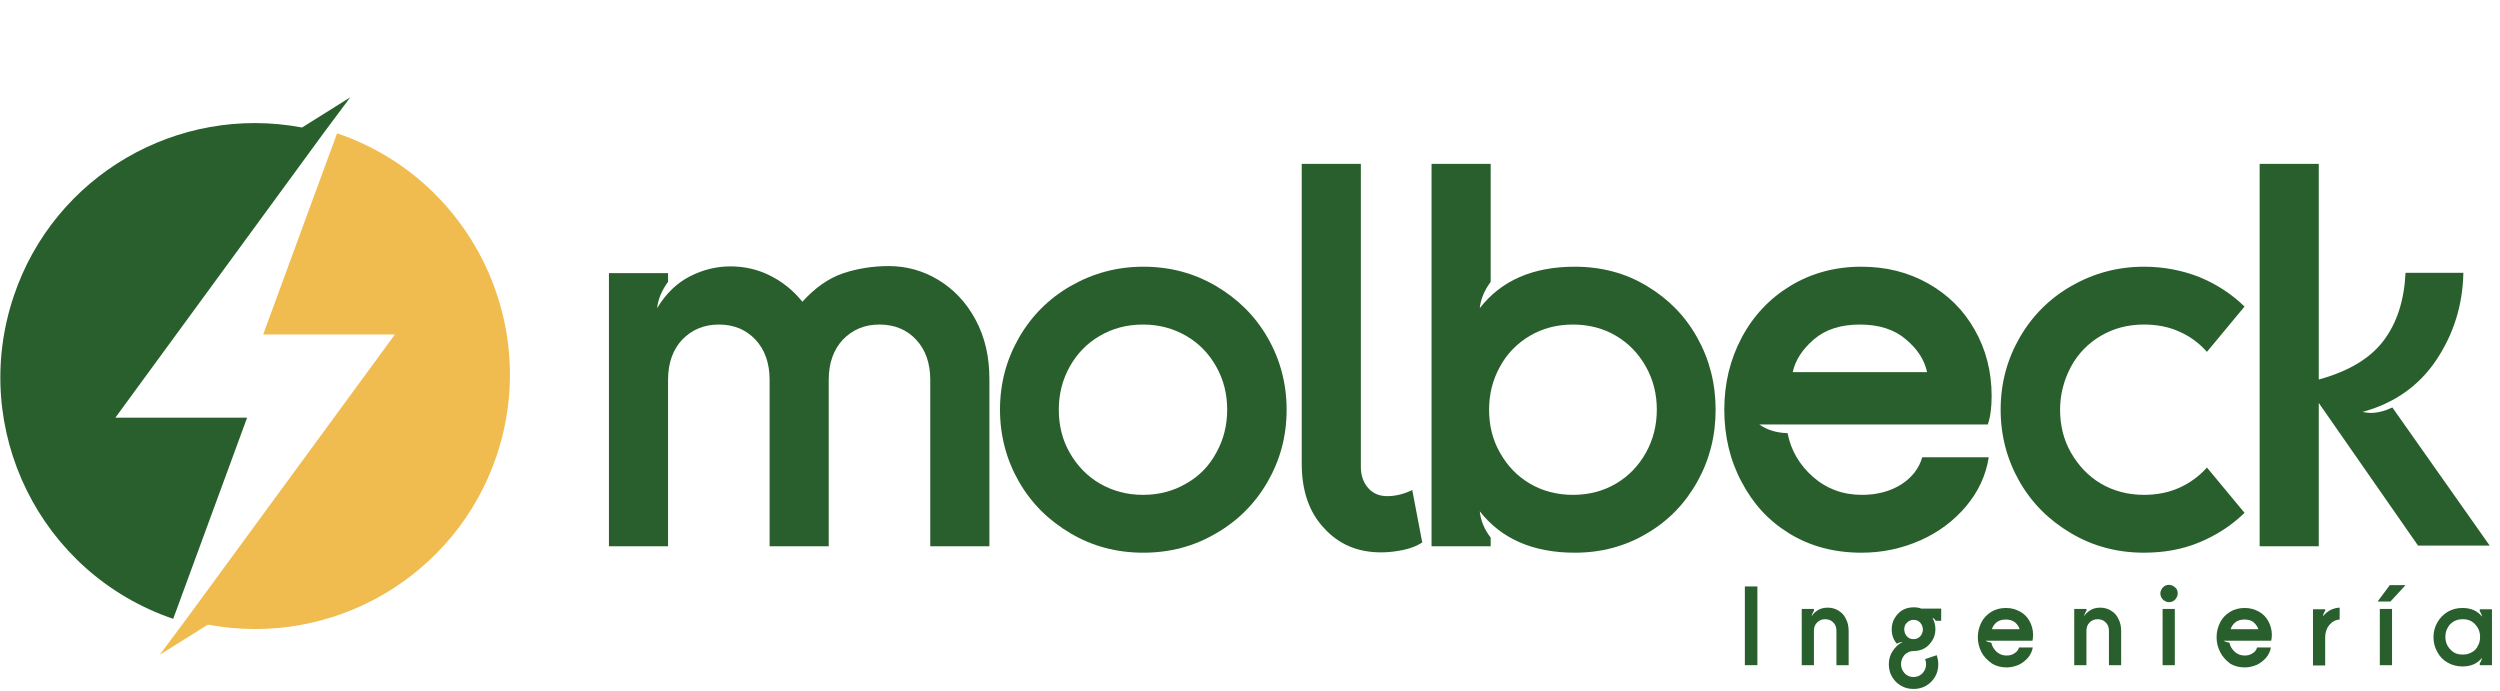
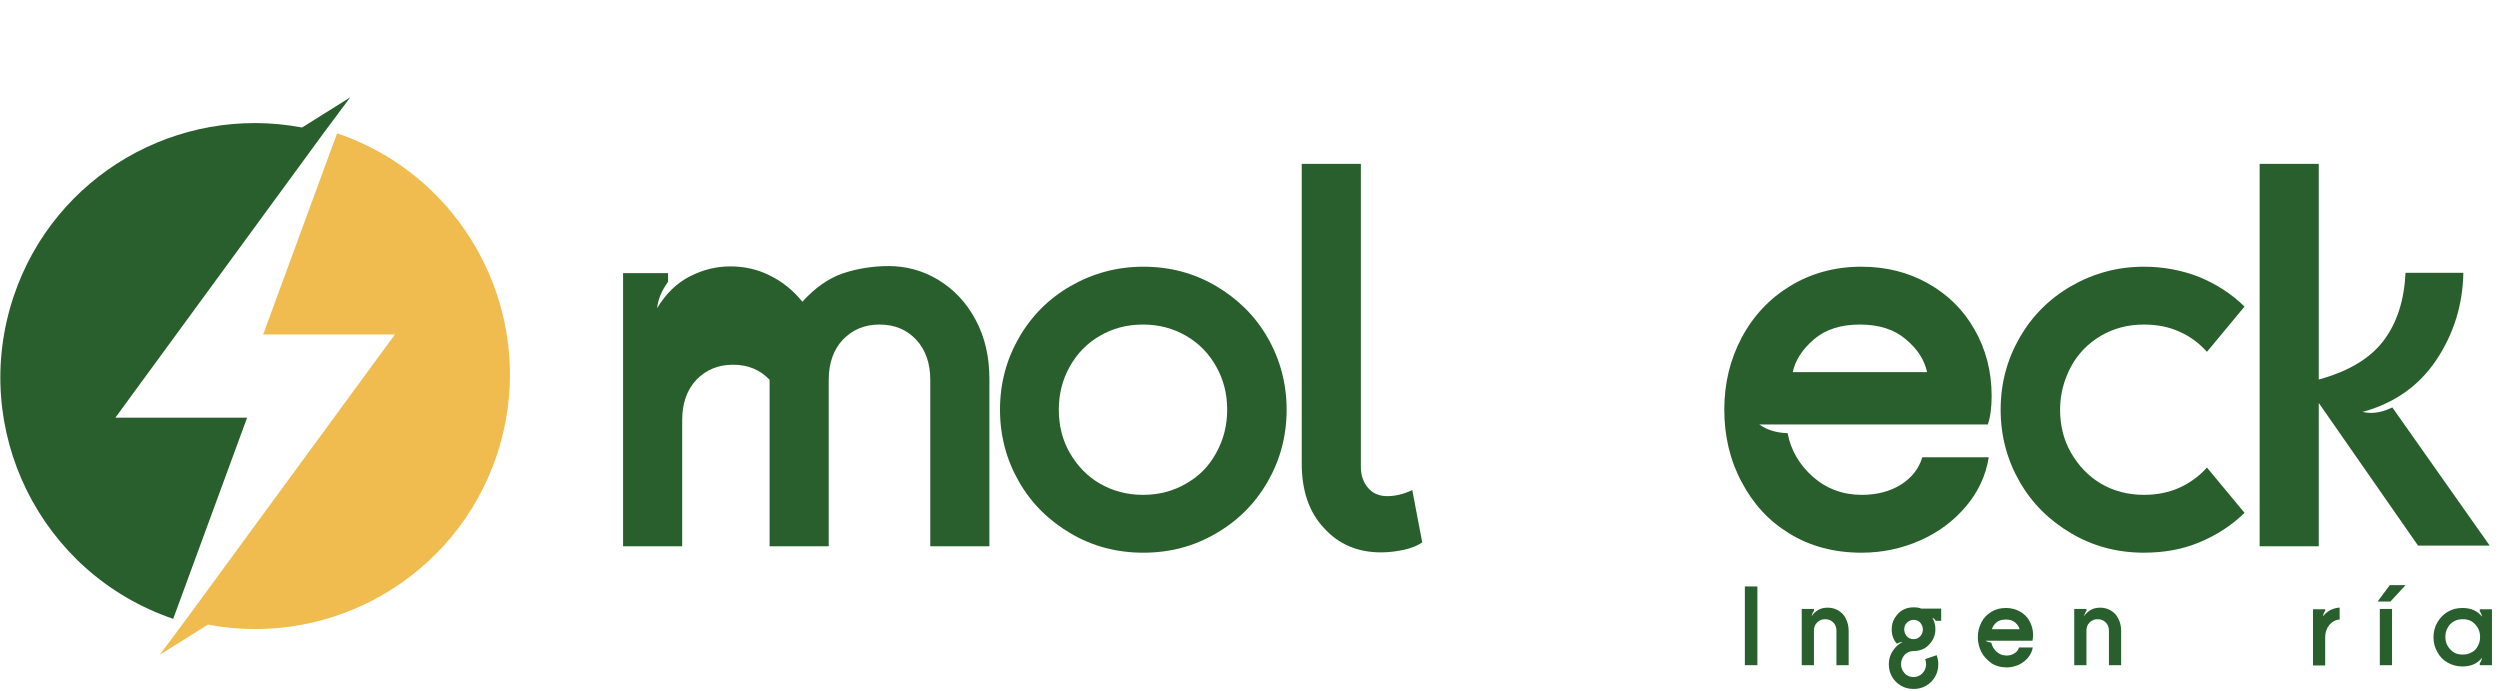
<svg xmlns="http://www.w3.org/2000/svg" xmlns:xlink="http://www.w3.org/1999/xlink" version="1.1" id="Layer_1" x="0px" y="0px" viewBox="0 0 778 215" style="enable-background:new 0 0 778 215;" xml:space="preserve">
  <style type="text/css">
	.st0{enable-background:new    ;}
	.st1{fill:#295F2D;}
	.st2{clip-path:url(#SVGID_00000174572320537700880280000017048940204352971912_);}
	.st3{fill:#F0BC50;}
</style>
  <g id="Grupo_24" transform="translate(-1049 -248)">
    <g class="st0">
-       <path class="st1" d="M1256.9,333v2.7c-1.9,2.6-3.1,5.3-3.4,8.2c2.7-4.5,6.1-7.8,10.2-9.9s8.3-3.1,12.6-3.1c4.3,0,8.4,0.9,12.2,2.8    c3.9,1.9,7.3,4.6,10.2,8.2c3.9-4.3,8-7.2,12.5-8.8c4.5-1.5,9.3-2.3,14.4-2.3c5.4,0,10.6,1.4,15.4,4.3s8.7,7,11.6,12.4    c2.9,5.4,4.3,11.5,4.3,18.4V418h-18.4v-51.8c0-5.2-1.5-9.4-4.4-12.5c-2.9-3.1-6.7-4.7-11.4-4.7s-8.4,1.6-11.4,4.7    c-2.9,3.1-4.4,7.3-4.4,12.5V418h-18.4v-51.8c0-5.2-1.5-9.4-4.4-12.5c-2.9-3.1-6.7-4.7-11.4-4.7c-4.6,0-8.4,1.6-11.4,4.7    c-2.9,3.1-4.4,7.3-4.4,12.5V418h-18.4v-85H1256.9z" />
+       <path class="st1" d="M1256.9,333v2.7c-1.9,2.6-3.1,5.3-3.4,8.2c2.7-4.5,6.1-7.8,10.2-9.9s8.3-3.1,12.6-3.1c4.3,0,8.4,0.9,12.2,2.8    c3.9,1.9,7.3,4.6,10.2,8.2c3.9-4.3,8-7.2,12.5-8.8c4.5-1.5,9.3-2.3,14.4-2.3c5.4,0,10.6,1.4,15.4,4.3s8.7,7,11.6,12.4    c2.9,5.4,4.3,11.5,4.3,18.4V418h-18.4v-51.8c0-5.2-1.5-9.4-4.4-12.5c-2.9-3.1-6.7-4.7-11.4-4.7s-8.4,1.6-11.4,4.7    c-2.9,3.1-4.4,7.3-4.4,12.5V418h-18.4v-51.8c-2.9-3.1-6.7-4.7-11.4-4.7c-4.6,0-8.4,1.6-11.4,4.7    c-2.9,3.1-4.4,7.3-4.4,12.5V418h-18.4v-85H1256.9z" />
      <path class="st1" d="M1366.1,397.9c-3.9-6.8-5.9-14.3-5.9-22.4c0-8.2,2-15.6,5.9-22.4c3.9-6.8,9.3-12.2,16.1-16.1s14.3-6,22.6-6    c8.3,0,15.8,2,22.6,6c6.8,4,12.2,9.3,16.1,16.1s5.9,14.3,5.9,22.4c0,8.2-2,15.6-5.9,22.4s-9.3,12.2-16.1,16.1    c-6.8,4-14.3,6-22.6,6c-8.3,0-15.8-2-22.6-6S1370,404.7,1366.1,397.9z M1427.5,388.9c2.3-4.1,3.4-8.6,3.4-13.4    c0-4.9-1.1-9.3-3.4-13.4s-5.4-7.3-9.4-9.6c-4-2.3-8.4-3.5-13.4-3.5c-5,0-9.5,1.2-13.4,3.5c-4,2.3-7.1,5.5-9.4,9.6    s-3.4,8.6-3.4,13.4c0,4.9,1.1,9.4,3.4,13.4s5.4,7.3,9.4,9.6c4,2.3,8.4,3.5,13.4,3.5c5,0,9.5-1.2,13.4-3.5    C1422.2,396.2,1425.3,393,1427.5,388.9z" />
      <path class="st1" d="M1454.1,392.3V299h18.4v94.3c0,2.7,0.8,4.9,2.3,6.6c1.5,1.7,3.5,2.5,5.9,2.5c2.5,0,5.1-0.6,7.8-1.9l3.1,16.3    c-1.5,1-3.4,1.8-5.7,2.3c-2.3,0.5-4.7,0.8-7.1,0.8c-7.3,0-13.2-2.5-17.8-7.6C1456.4,407.4,1454.1,400.7,1454.1,392.3z" />
-       <path class="st1" d="M1512.9,415.3v2.7h-18.4V299h18.4v36.7c-1.9,2.6-3.1,5.3-3.4,8.2c6.7-8.6,16.5-12.9,29.6-12.9    c8.3,0,15.8,2,22.4,6c6.7,4,11.9,9.3,15.7,16.1c3.8,6.8,5.7,14.3,5.7,22.4c0,8.2-1.9,15.6-5.7,22.4c-3.8,6.8-9,12.2-15.7,16.1    c-6.7,4-14.2,6-22.4,6c-13,0-22.9-4.3-29.6-12.9C1509.8,410,1510.9,412.7,1512.9,415.3z M1561.2,388.9c2.3-4.1,3.4-8.6,3.4-13.4    c0-4.9-1.1-9.3-3.4-13.4c-2.3-4.1-5.4-7.3-9.3-9.6s-8.4-3.5-13.4-3.5s-9.5,1.2-13.4,3.5s-7.1,5.5-9.3,9.6    c-2.3,4.1-3.4,8.6-3.4,13.4c0,4.9,1.1,9.4,3.4,13.4c2.3,4.1,5.4,7.3,9.3,9.6s8.4,3.5,13.4,3.5s9.5-1.2,13.4-3.5    S1558.9,393,1561.2,388.9z" />
      <path class="st1" d="M1591,398c-3.6-6.7-5.4-14.3-5.4-22.5c0-8.2,1.8-15.6,5.4-22.4s8.7-12.2,15.1-16.1s13.8-6,22.1-6    c7.7,0,14.6,1.7,20.8,5.2c6.2,3.5,11,8.2,14.5,14.4c3.5,6.1,5.3,13,5.3,20.7c0,3.5-0.4,6.5-1.2,8.8h-71.1c2.4,1.7,5.3,2.6,8.8,2.7    c1,5.3,3.7,9.9,7.9,13.6s9.3,5.6,15.2,5.6c4.8,0,8.8-1.1,12.2-3.2c3.4-2.2,5.6-5,6.6-8.5h20.7c-0.9,5.7-3.3,10.8-7.1,15.3    s-8.6,8.1-14.3,10.6c-5.7,2.5-11.7,3.8-18.2,3.8c-8.5,0-16-2-22.5-6S1594.6,404.8,1591,398z M1642.1,353.6    c-3.6-3.1-8.4-4.6-14.3-4.6s-10.7,1.5-14.3,4.6c-3.6,3.1-5.8,6.5-6.6,10.2h41.8C1647.9,360,1645.7,356.6,1642.1,353.6z" />
      <path class="st1" d="M1677.5,397.9c-3.9-6.8-5.9-14.3-5.9-22.4c0-8.2,2-15.6,5.9-22.4c3.9-6.8,9.3-12.2,16.1-16.1s14.3-6,22.6-6    c6.1,0,11.8,1.1,17.2,3.2c5.3,2.2,10,5.2,14.1,9.2l-11.7,14.1c-2.4-2.7-5.2-4.8-8.6-6.3c-3.3-1.5-7-2.2-11-2.2    c-5,0-9.5,1.2-13.4,3.5s-7.1,5.5-9.3,9.6s-3.4,8.6-3.4,13.4c0,4.9,1.1,9.4,3.4,13.4s5.4,7.3,9.3,9.6s8.4,3.5,13.4,3.5    c4,0,7.6-0.7,11-2.2c3.3-1.5,6.2-3.6,8.6-6.3l11.7,14.1c-4.1,4-8.8,7-14.1,9.2c-5.3,2.2-11,3.2-17.2,3.2c-8.3,0-15.8-2-22.6-6    S1681.4,404.7,1677.5,397.9z" />
      <path class="st1" d="M1770.6,299v67.1c9.2-2.5,15.9-6.5,20.1-12c4.2-5.5,6.5-12.6,6.9-21.2h18c-0.2,10-3,19-8.4,27.1    c-5.4,8.1-13.1,13.5-23,16.2c1.1,0.2,2,0.3,2.5,0.3c2.3,0,4.5-0.6,6.8-1.7l30.3,43h-22.3l-30.9-44.4V418h-18.4V299H1770.6z" />
    </g>
    <g id="Grupo_18" transform="translate(1049 278.281)">
      <g>
        <defs>
          <rect id="SVGID_1_" y="0" width="158.8" height="173.5" />
        </defs>
        <clipPath id="SVGID_00000020396296753727712600000017303159647746232472_">
          <use xlink:href="#SVGID_1_" style="overflow:visible;" />
        </clipPath>
        <g id="Grupo_15" style="clip-path:url(#SVGID_00000020396296753727712600000017303159647746232472_);">
          <g id="Trazado_15">
            <path class="st1" d="M35.9,99.7h41l-23,62.6c-41.4-14.1-63.6-59-49.6-100.5C16.9,24.4,55.2,2.1,94,9.4L109,0l-8.2,11" />
          </g>
          <g id="Trazado_16">
            <path class="st3" d="M122.9,73.8h-41l23-62.6c41.4,14.1,63.6,59,49.6,100.5c-12.7,37.4-51,59.7-89.8,52.4l-15,9.4l8.2-11" />
          </g>
        </g>
      </g>
    </g>
    <g class="st0">
      <path class="st1" d="M1595.9,430.5V455h-3.9v-24.5H1595.9z" />
      <path class="st1" d="M1613.5,437.5v0.6c-0.4,0.5-0.6,1.1-0.7,1.7c0.4-0.8,1.1-1.4,1.9-1.9c0.8-0.5,1.8-0.8,3.1-0.8    c1.2,0,2.3,0.3,3.3,0.9s1.8,1.4,2.3,2.5c0.6,1.1,0.9,2.4,0.9,3.8V455h-3.8v-10.7c0-1.1-0.3-1.9-1-2.6s-1.5-1-2.5-1    c-1,0-1.8,0.3-2.5,1s-1,1.5-1,2.6V455h-3.8v-17.5H1613.5z" />
      <path class="st1" d="M1637.8,458.6c-0.7-1.2-1-2.5-1-3.9c0-1.5,0.4-2.9,1.2-4.1c0.8-1.2,1.8-2.2,3.1-2.8c-0.6,0-1.2,0.2-1.8,0.5    c-1.1-1.2-1.6-2.7-1.6-4.5c0-1.2,0.3-2.4,0.9-3.4c0.6-1,1.4-1.9,2.4-2.5c1-0.6,2.2-0.9,3.5-0.9c0.9,0,1.7,0.1,2.4,0.4h6.2v3.8    h-1.7c-0.3-0.5-0.6-0.8-1-0.9c0.6,1.1,0.9,2.2,0.9,3.5c0,1.3-0.3,2.4-0.9,3.4c-0.6,1-1.4,1.9-2.4,2.5c-1,0.6-2.2,0.9-3.5,0.9    c-1.1,0-2,0.4-2.8,1.2c-0.7,0.8-1.1,1.8-1.1,2.9c0,1.1,0.4,2,1.1,2.8c0.7,0.8,1.7,1.2,2.8,1.2s2-0.4,2.8-1.2    c0.7-0.8,1.1-1.7,1.1-2.8c0-0.6-0.1-1.1-0.3-1.6l3.6-1.2c0.3,0.9,0.5,1.8,0.5,2.8c0,1.4-0.3,2.7-1,3.9s-1.6,2.1-2.8,2.8    c-1.2,0.7-2.5,1-3.9,1c-1.4,0-2.7-0.3-3.9-1C1639.4,460.7,1638.5,459.8,1637.8,458.6z M1647.4,443.9c0-0.8-0.3-1.5-0.8-2.1    c-0.5-0.6-1.2-0.9-2.1-0.9c-0.8,0-1.5,0.3-2.1,0.9s-0.8,1.3-0.8,2.1c0,0.8,0.3,1.5,0.8,2.1c0.5,0.6,1.2,0.9,2.1,0.9    c0.8,0,1.5-0.3,2.1-0.9C1647.1,445.4,1647.4,444.7,1647.4,443.9z" />
      <path class="st1" d="M1665.6,450.9c-0.7-1.4-1.1-2.9-1.1-4.6c0-1.7,0.4-3.2,1.1-4.6c0.7-1.4,1.8-2.5,3.1-3.3    c1.3-0.8,2.8-1.2,4.6-1.2c1.6,0,3,0.4,4.3,1.1s2.3,1.7,3,3s1.1,2.7,1.1,4.3c0,0.7-0.1,1.3-0.2,1.8h-14.6c0.5,0.3,1.1,0.5,1.8,0.6    c0.2,1.1,0.8,2,1.6,2.8c0.9,0.8,1.9,1.2,3.1,1.2c1,0,1.8-0.2,2.5-0.7c0.7-0.4,1.2-1,1.4-1.8h4.3c-0.2,1.2-0.7,2.2-1.5,3.2    c-0.8,0.9-1.8,1.7-2.9,2.2c-1.2,0.5-2.4,0.8-3.7,0.8c-1.8,0-3.3-0.4-4.6-1.2C1667.4,453.4,1666.3,452.3,1665.6,450.9z     M1676.1,441.7c-0.7-0.6-1.7-0.9-2.9-0.9c-1.2,0-2.2,0.3-2.9,0.9s-1.2,1.3-1.4,2.1h8.6C1677.3,443.1,1676.9,442.4,1676.1,441.7z" />
      <path class="st1" d="M1698.3,437.5v0.6c-0.4,0.5-0.6,1.1-0.7,1.7c0.4-0.8,1.1-1.4,1.9-1.9c0.8-0.5,1.8-0.8,3.1-0.8    c1.2,0,2.3,0.3,3.3,0.9s1.8,1.4,2.3,2.5c0.6,1.1,0.9,2.4,0.9,3.8V455h-3.8v-10.7c0-1.1-0.3-1.9-1-2.6s-1.5-1-2.5-1    c-1,0-1.8,0.3-2.5,1s-1,1.5-1,2.6V455h-3.8v-17.5H1698.3z" />
-       <path class="st1" d="M1721.3,432.7c0-0.7,0.3-1.3,0.8-1.9c0.5-0.5,1.1-0.8,1.9-0.8c0.7,0,1.3,0.3,1.9,0.8s0.8,1.1,0.8,1.9    c0,0.7-0.3,1.3-0.8,1.9c-0.5,0.5-1.1,0.8-1.9,0.8c-0.7,0-1.3-0.3-1.9-0.8C1721.6,434,1721.3,433.4,1721.3,432.7z M1725.8,437.5    V455h-3.8v-17.5H1725.8z" />
-       <path class="st1" d="M1739.9,450.9c-0.7-1.4-1.1-2.9-1.1-4.6c0-1.7,0.4-3.2,1.1-4.6c0.7-1.4,1.8-2.5,3.1-3.3    c1.3-0.8,2.8-1.2,4.6-1.2c1.6,0,3,0.4,4.3,1.1s2.3,1.7,3,3s1.1,2.7,1.1,4.3c0,0.7-0.1,1.3-0.2,1.8H1741c0.5,0.3,1.1,0.5,1.8,0.6    c0.2,1.1,0.8,2,1.6,2.8c0.9,0.8,1.9,1.2,3.1,1.2c1,0,1.8-0.2,2.5-0.7c0.7-0.4,1.2-1,1.4-1.8h4.3c-0.2,1.2-0.7,2.2-1.5,3.2    c-0.8,0.9-1.8,1.7-2.9,2.2c-1.2,0.5-2.4,0.8-3.7,0.8c-1.8,0-3.3-0.4-4.6-1.2C1741.6,453.4,1740.6,452.3,1739.9,450.9z     M1750.4,441.7c-0.7-0.6-1.7-0.9-2.9-0.9c-1.2,0-2.2,0.3-2.9,0.9s-1.2,1.3-1.4,2.1h8.6C1751.6,443.1,1751.1,442.4,1750.4,441.7z" />
      <path class="st1" d="M1772.6,437.5v0.6c-0.4,0.5-0.6,1.1-0.7,1.7c0.7-0.9,1.5-1.5,2.4-2c0.9-0.4,1.9-0.7,2.8-0.7v3.7    c-1.4,0.1-2.4,0.7-3.3,1.8c-0.8,1-1.2,2.3-1.2,3.7v8.8h-3.8v-17.5H1772.6z" />
      <path class="st1" d="M1797.6,430.1l-4.7,5.1h-4l3.8-5.1H1797.6z M1793.4,437.5V455h-3.8v-17.5H1793.4z" />
      <path class="st1" d="M1807.5,450.9c-0.8-1.4-1.2-2.9-1.2-4.6c0-1.7,0.4-3.2,1.2-4.6c0.8-1.4,1.9-2.5,3.2-3.3    c1.4-0.8,2.9-1.2,4.6-1.2c2.7,0,4.7,0.9,6.1,2.7c-0.1-0.6-0.3-1.1-0.7-1.7v-0.6h3.8V455h-3.8v-0.6c0.4-0.5,0.6-1.1,0.7-1.7    c-1.4,1.8-3.4,2.7-6.1,2.7c-1.7,0-3.2-0.4-4.6-1.2C1809.3,453.4,1808.2,452.3,1807.5,450.9z M1820.1,449c0.5-0.8,0.7-1.8,0.7-2.8    c0-1-0.2-1.9-0.7-2.8c-0.5-0.8-1.1-1.5-1.9-2s-1.7-0.7-2.8-0.7s-1.9,0.2-2.8,0.7c-0.8,0.5-1.5,1.1-1.9,2c-0.5,0.8-0.7,1.8-0.7,2.8    c0,1,0.2,1.9,0.7,2.8c0.5,0.8,1.1,1.5,1.9,2c0.8,0.5,1.7,0.7,2.8,0.7s1.9-0.2,2.8-0.7S1819.7,449.9,1820.1,449z" />
    </g>
  </g>
</svg>